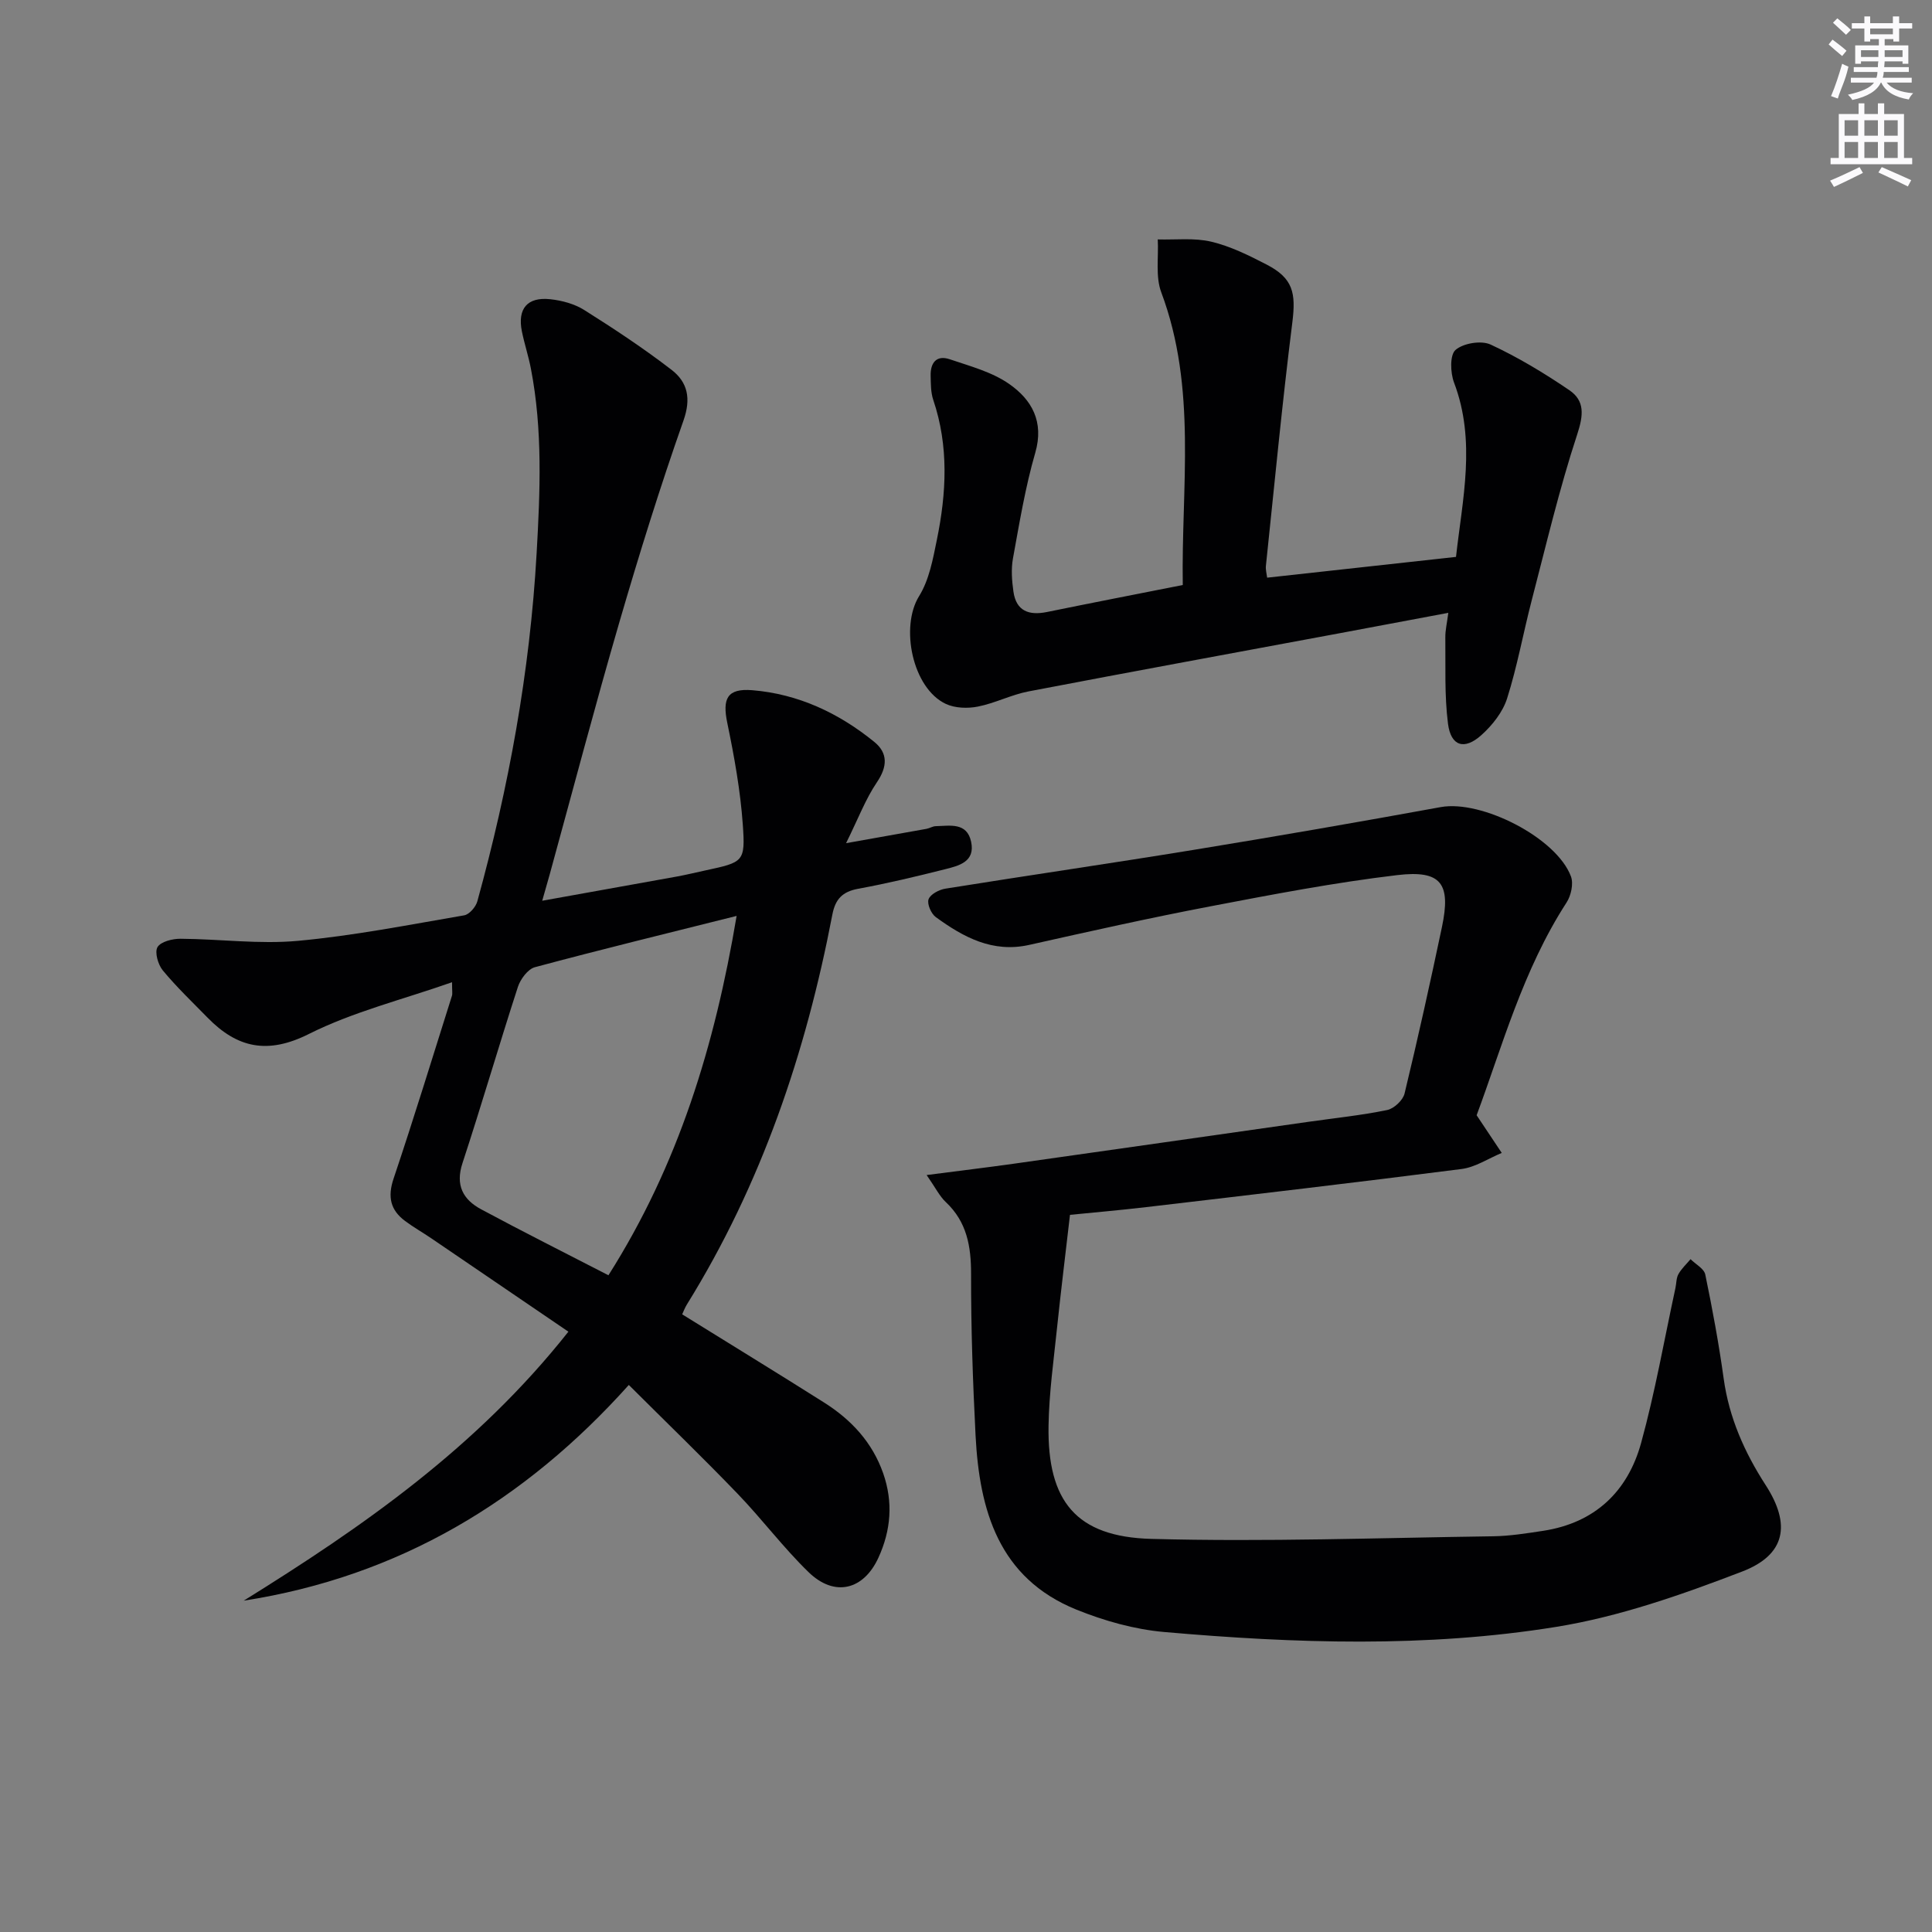
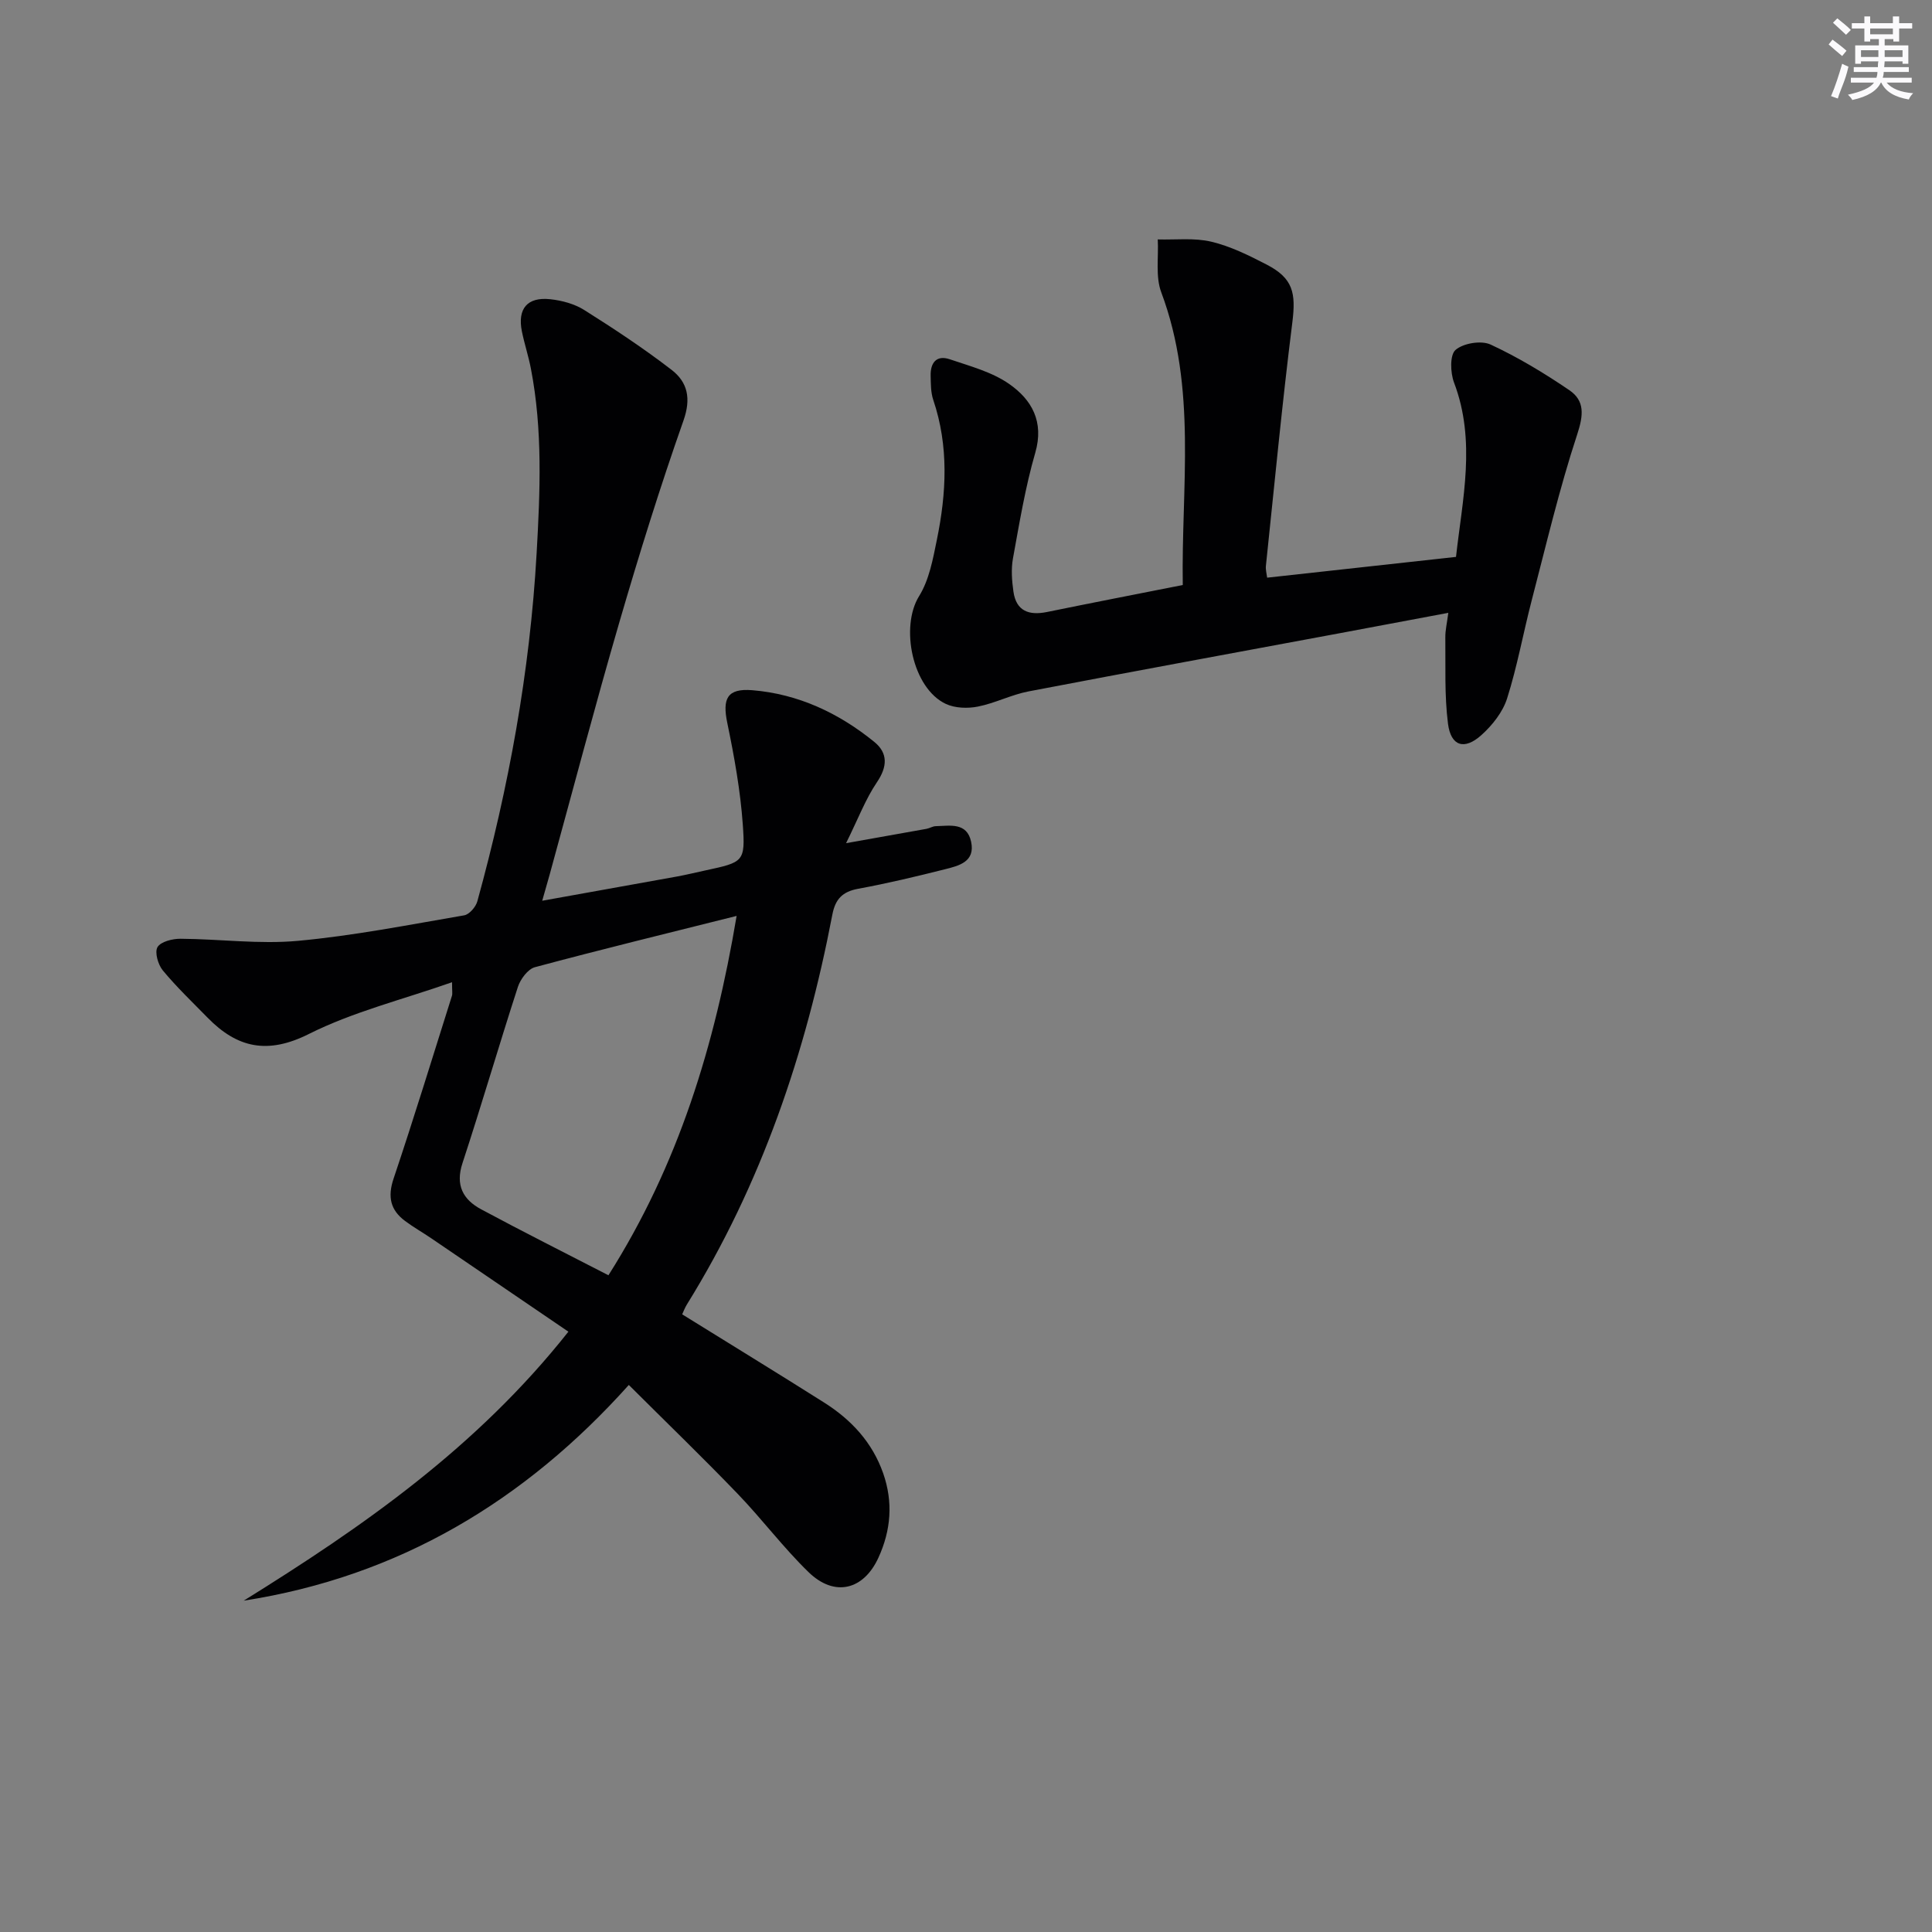
<svg xmlns="http://www.w3.org/2000/svg" enable-background="new 0 0 400 400" viewBox="0 0 400 400">
  <rect x="0" y="0" width="400" height="400" fill="#808080" stroke="none" />
  <g fill="#010103">
    <path d="m117.68 275.71c-9.76-6.65-19.08-13-28.4-19.34-1.78-1.21-3.67-2.28-5.4-3.57-3.05-2.26-3.66-5-2.4-8.76 4.22-12.56 8.1-25.23 12.09-37.87.14-.43.02-.94.02-2.81-10.28 3.61-20.48 6.12-29.63 10.71-8.55 4.29-14.83 2.92-20.99-3.38-3.14-3.21-6.4-6.32-9.26-9.77-.99-1.2-1.73-3.77-1.1-4.83.68-1.14 3.1-1.74 4.76-1.73 8.12.05 16.3 1.17 24.33.43 11.53-1.06 22.96-3.32 34.4-5.28 1.07-.18 2.41-1.74 2.73-2.91 6.5-23.59 10.88-47.51 12.27-72.01.73-12.84 1.27-25.57-1.18-38.25-.5-2.6-1.34-5.14-1.87-7.73-.94-4.69 1.11-7.17 5.87-6.66 2.42.26 5.02.96 7.05 2.24 6.18 3.89 12.29 7.93 18.07 12.38 3.32 2.56 4.09 5.91 2.46 10.52-4.85 13.76-9.18 27.71-13.26 41.71-5.05 17.34-9.64 34.82-14.43 52.24-.43 1.56-.88 3.11-1.55 5.45 9.74-1.75 18.83-3.37 27.92-5.02 1.95-.36 3.88-.83 5.82-1.25 7.92-1.71 8.34-1.74 7.79-9.48-.5-7.06-1.77-14.1-3.21-21.05-1.05-5.06-.04-7.21 5.18-6.79 9.51.78 17.91 4.73 25.26 10.71 2.84 2.31 2.73 5.12.53 8.36-2.34 3.45-3.84 7.47-6.38 12.6 6.68-1.19 11.68-2.07 16.66-2.97.65-.12 1.27-.54 1.91-.55 2.94-.07 6.45-.85 7.32 3.23.89 4.15-2.54 4.97-5.41 5.69-5.95 1.5-11.94 2.93-17.98 4.04-3.26.6-4.73 2.15-5.34 5.35-5.48 28.61-14.68 55.84-30.13 80.74-.42.68-.69 1.44-.96 2.02 9.94 6.17 19.72 12.15 29.4 18.27 5.61 3.55 9.97 8.23 12.22 14.66 2.08 5.97 1.61 11.77-.99 17.45-3.07 6.71-9.08 8.21-14.45 3.01-5.24-5.08-9.65-11-14.73-16.27-7.26-7.54-14.79-14.81-22.5-22.5-21.52 24.01-47.61 39.67-79.73 44.66 24.64-15.3 48.24-31.7 67.22-55.69zm34.83-86.08c-14.51 3.64-28.18 6.97-41.77 10.62-1.45.39-2.98 2.46-3.51 4.06-3.94 12.13-7.5 24.39-11.48 36.51-1.51 4.6.14 7.55 3.86 9.55 8.59 4.62 17.31 8.99 26.36 13.66 14.48-22.84 22.02-47.51 26.54-74.4z" />
-     <path d="m305.72 230.9c2.12 3.18 3.66 5.49 5.2 7.8-2.77 1.15-5.45 2.96-8.32 3.33-21.74 2.79-43.51 5.33-65.28 7.89-5.71.67-11.44 1.16-15.79 1.6-.97 8.39-1.89 15.84-2.67 23.3-.7 6.77-1.66 13.55-1.77 20.34-.26 15.62 5.68 23.03 21.27 23.45 23.57.64 47.18-.21 70.77-.54 3.46-.05 6.94-.61 10.37-1.13 10.7-1.64 17.51-8.13 20.28-18.21 2.9-10.54 4.78-21.35 7.1-32.05.21-.97.16-2.08.63-2.9.64-1.14 1.65-2.06 2.5-3.08 1.05 1.05 2.8 1.96 3.05 3.18 1.48 7.14 2.81 14.33 3.81 21.55 1.12 8.1 4.31 15.26 8.7 22.06 5.26 8.13 4.14 14.43-4.9 17.89-12.48 4.79-25.37 9.33-38.49 11.45-26.87 4.34-54.08 3.43-81.14 1.06-6.16-.54-12.43-2.31-18.19-4.64-16.08-6.52-20.07-20.54-20.87-36.05-.57-11.13-.95-22.28-.93-33.42.01-5.76-.87-10.8-5.24-14.91-1.27-1.19-2.07-2.87-3.96-5.59 6.75-.88 12.38-1.55 18-2.34 20.38-2.88 40.74-5.79 61.12-8.69 5.42-.77 10.87-1.33 16.22-2.43 1.42-.29 3.28-2.03 3.61-3.42 2.77-11.45 5.31-22.95 7.74-34.47 1.89-8.99-.12-11.83-9.24-10.75-13 1.54-25.9 4.02-38.77 6.48-12.53 2.39-24.99 5.18-37.44 7.97-7.59 1.7-13.61-1.59-19.34-5.75-.97-.7-1.85-2.74-1.5-3.7.37-1.03 2.17-1.98 3.46-2.19 17.2-2.76 34.45-5.26 51.64-8.07 17.01-2.78 34-5.73 50.95-8.82 8.42-1.53 23.95 6.33 26.95 14.36.56 1.51.02 3.97-.92 5.41-9.04 13.97-13.34 29.88-18.61 44.03z" />
    <path d="m244.88 121.12c-.33-20.25 3-40.72-4.45-60.59-1.23-3.28-.53-7.29-.73-10.96 3.7.11 7.55-.37 11.08.47 3.98.94 7.8 2.84 11.47 4.74 5.45 2.82 6.08 5.84 5.32 11.93-2.11 16.78-3.71 33.63-5.48 50.46-.08.79.16 1.61.26 2.43 13.03-1.43 25.85-2.84 39.1-4.3 1.32-11.92 4.2-23.96-.41-36.1-.77-2.04-.89-5.72.32-6.76 1.61-1.39 5.3-2 7.24-1.11 5.68 2.63 11.12 5.92 16.31 9.45 3.24 2.2 2.94 5.19 1.63 9.17-3.71 11.28-6.43 22.89-9.43 34.4-1.75 6.74-2.98 13.63-5.08 20.25-.9 2.83-3.05 5.55-5.31 7.58-3.54 3.19-6.33 2.32-6.93-2.35-.75-5.89-.48-11.91-.55-17.87-.02-1.43.33-2.87.62-5.08-7.82 1.47-15.07 2.84-22.32 4.19-21.54 4.01-43.09 7.96-64.6 12.08-3.56.68-6.92 2.44-10.48 3.14-2.11.42-4.72.34-6.63-.55-6.92-3.24-9.51-15.93-5.54-22.32 2.08-3.35 2.86-7.64 3.67-11.62 1.99-9.69 2.51-19.4-.74-29.01-.52-1.54-.5-3.29-.54-4.95-.08-2.68 1.17-4.4 3.95-3.46 4.22 1.43 8.76 2.63 12.33 5.13 4.64 3.24 7.25 7.78 5.38 14.23-2.07 7.15-3.28 14.55-4.62 21.89-.4 2.21-.22 4.6.1 6.85.57 4.06 3.23 4.98 6.94 4.23 9.09-1.86 18.2-3.63 28.12-5.59z" />
  </g>
  <path d="m378.6 9.2.8-1c.9.7 1.9 1.4 2.9 2.3l-.9 1.1c-1.1-.9-2-1.7-2.8-2.4zm.5 10.7c.9-2.1 1.6-4.3 2.3-6.7.4.2.8.4 1.3.6-.7 3.1-1.5 4.3-2.2 6.6zm.4-15.2.9-.9c1 .8 2 1.6 2.8 2.4l-1 1c-1-.9-1.9-1.8-2.7-2.5zm12.5-1.3h1.2v1.4h2.7v1.1h-2.7v2.7h-1.2v-.5h-1.8v1.3h4.9v3.8h-1.2v-.5h-3.7c0 .4-.1.9-.1 1.2h5.1v1h-5.2c0 .5-.1.9-.2 1.2h6v1h-5.2c1.1 1.3 2.9 2 5.5 2.2-.4.4-.7.8-.9 1.3-2.9-.5-4.8-1.6-5.7-3.5h-.1c-.8 1.7-2.7 2.9-5.9 3.6-.2-.4-.6-.8-.9-1.1 2.8-.6 4.6-1.4 5.4-2.5h-4.8v-1h5.3c.1-.3.2-.7.2-1.2h-4.9v-1h5c0-.4 0-.8.1-1.2h-3.6v.5h-1.2v-3.8h4.9v-1.3h-1.8v.5h-1.2v-2.7h-2.6v-1.1h2.6v-1.4h1.2v1.4h4.7v-1.4zm-6.7 8.4h3.6c0-.4 0-.9 0-1.4h-3.6zm1.9-4.7h4.7v-1.2h-4.7zm6.7 3.3h-3.7v1.4h3.7z" fill="#fbfafc" />
-   <path d="m384.7 21.4h1.3v2.2h2.8v-2.2h1.3v2.2h4.1v9.1h1.7v1.3h-16.9v-1.3h1.7v-9.1h4.1v-2.2zm.3 13.2.7 1.2c-1.8.9-3.8 1.9-6 2.9-.2-.4-.5-.8-.8-1.3 2.4-1 4.4-2 6.1-2.8zm-3.1-6.5h2.8v-3.2h-2.8zm0 4.6h2.8v-3.3h-2.8zm4.1-4.6h2.8v-3.2h-2.8zm0 4.6h2.8v-3.3h-2.8zm3.6 1.9c2.1.9 4.1 1.8 6.1 2.7l-.7 1.3c-2.2-1.1-4.2-2-6.1-2.9zm3.3-9.7h-2.8v3.2h2.8zm-2.8 7.8h2.8v-3.3h-2.8z" fill="#fbfafc" />
</svg>